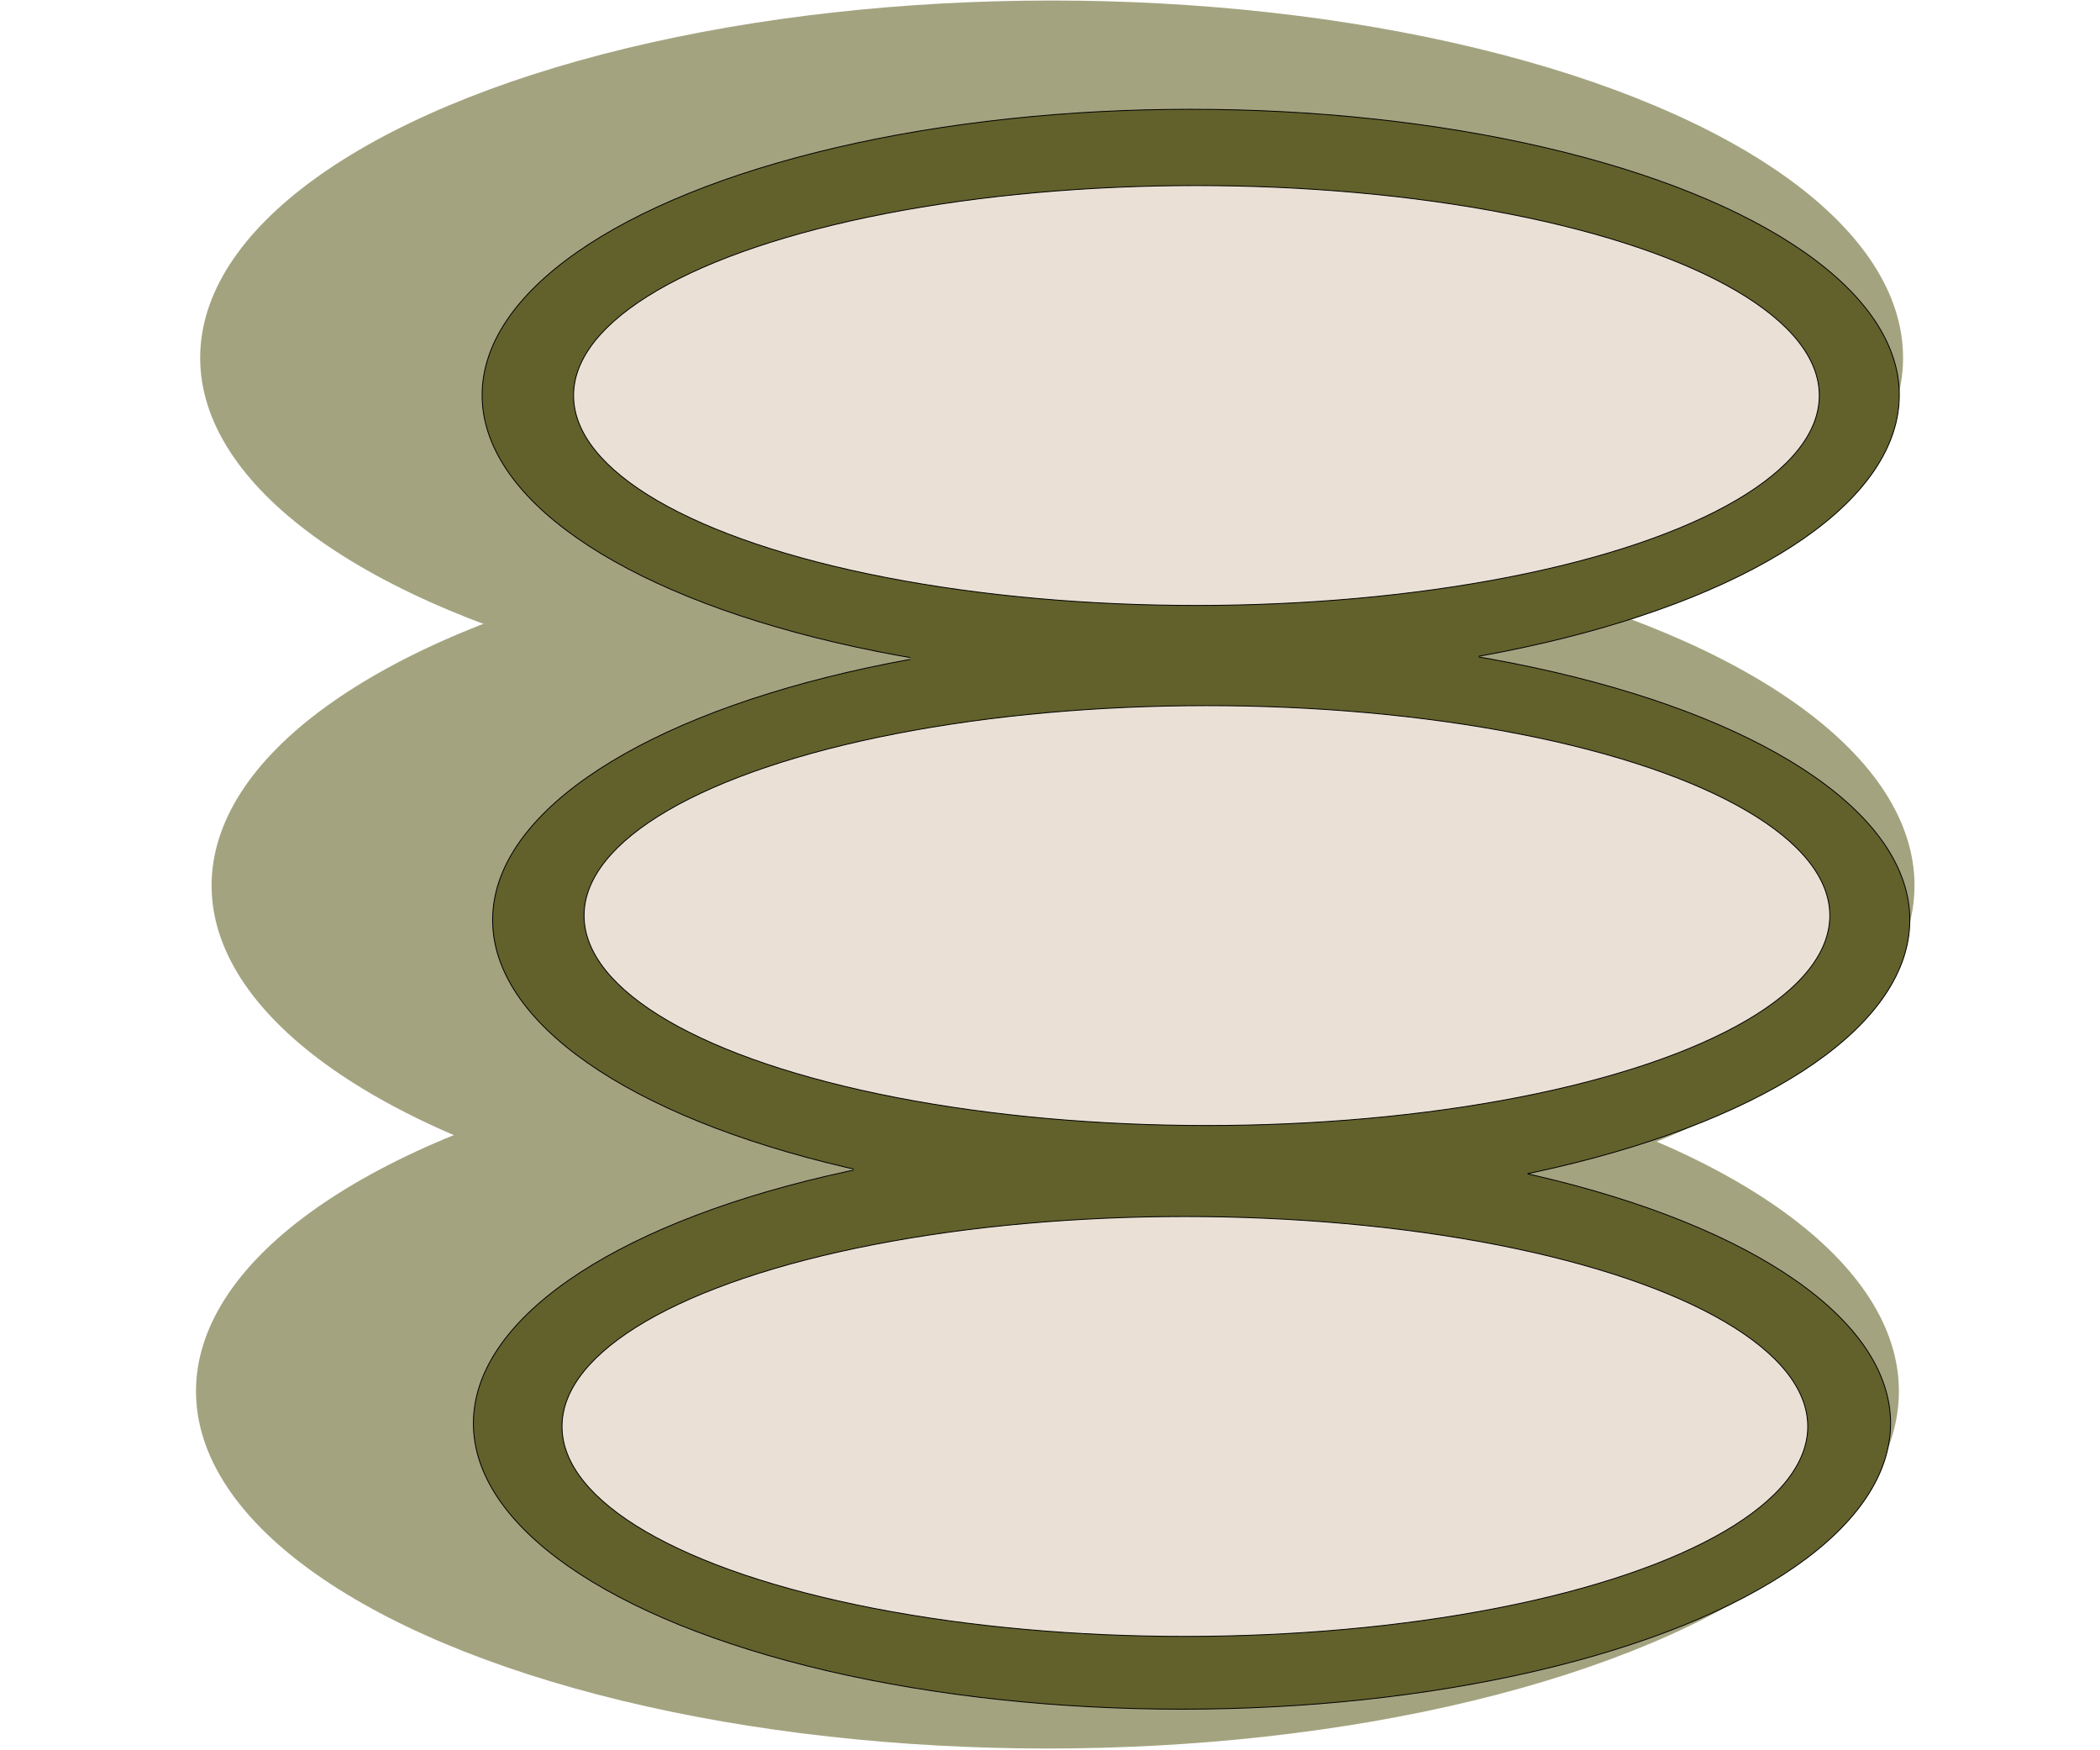
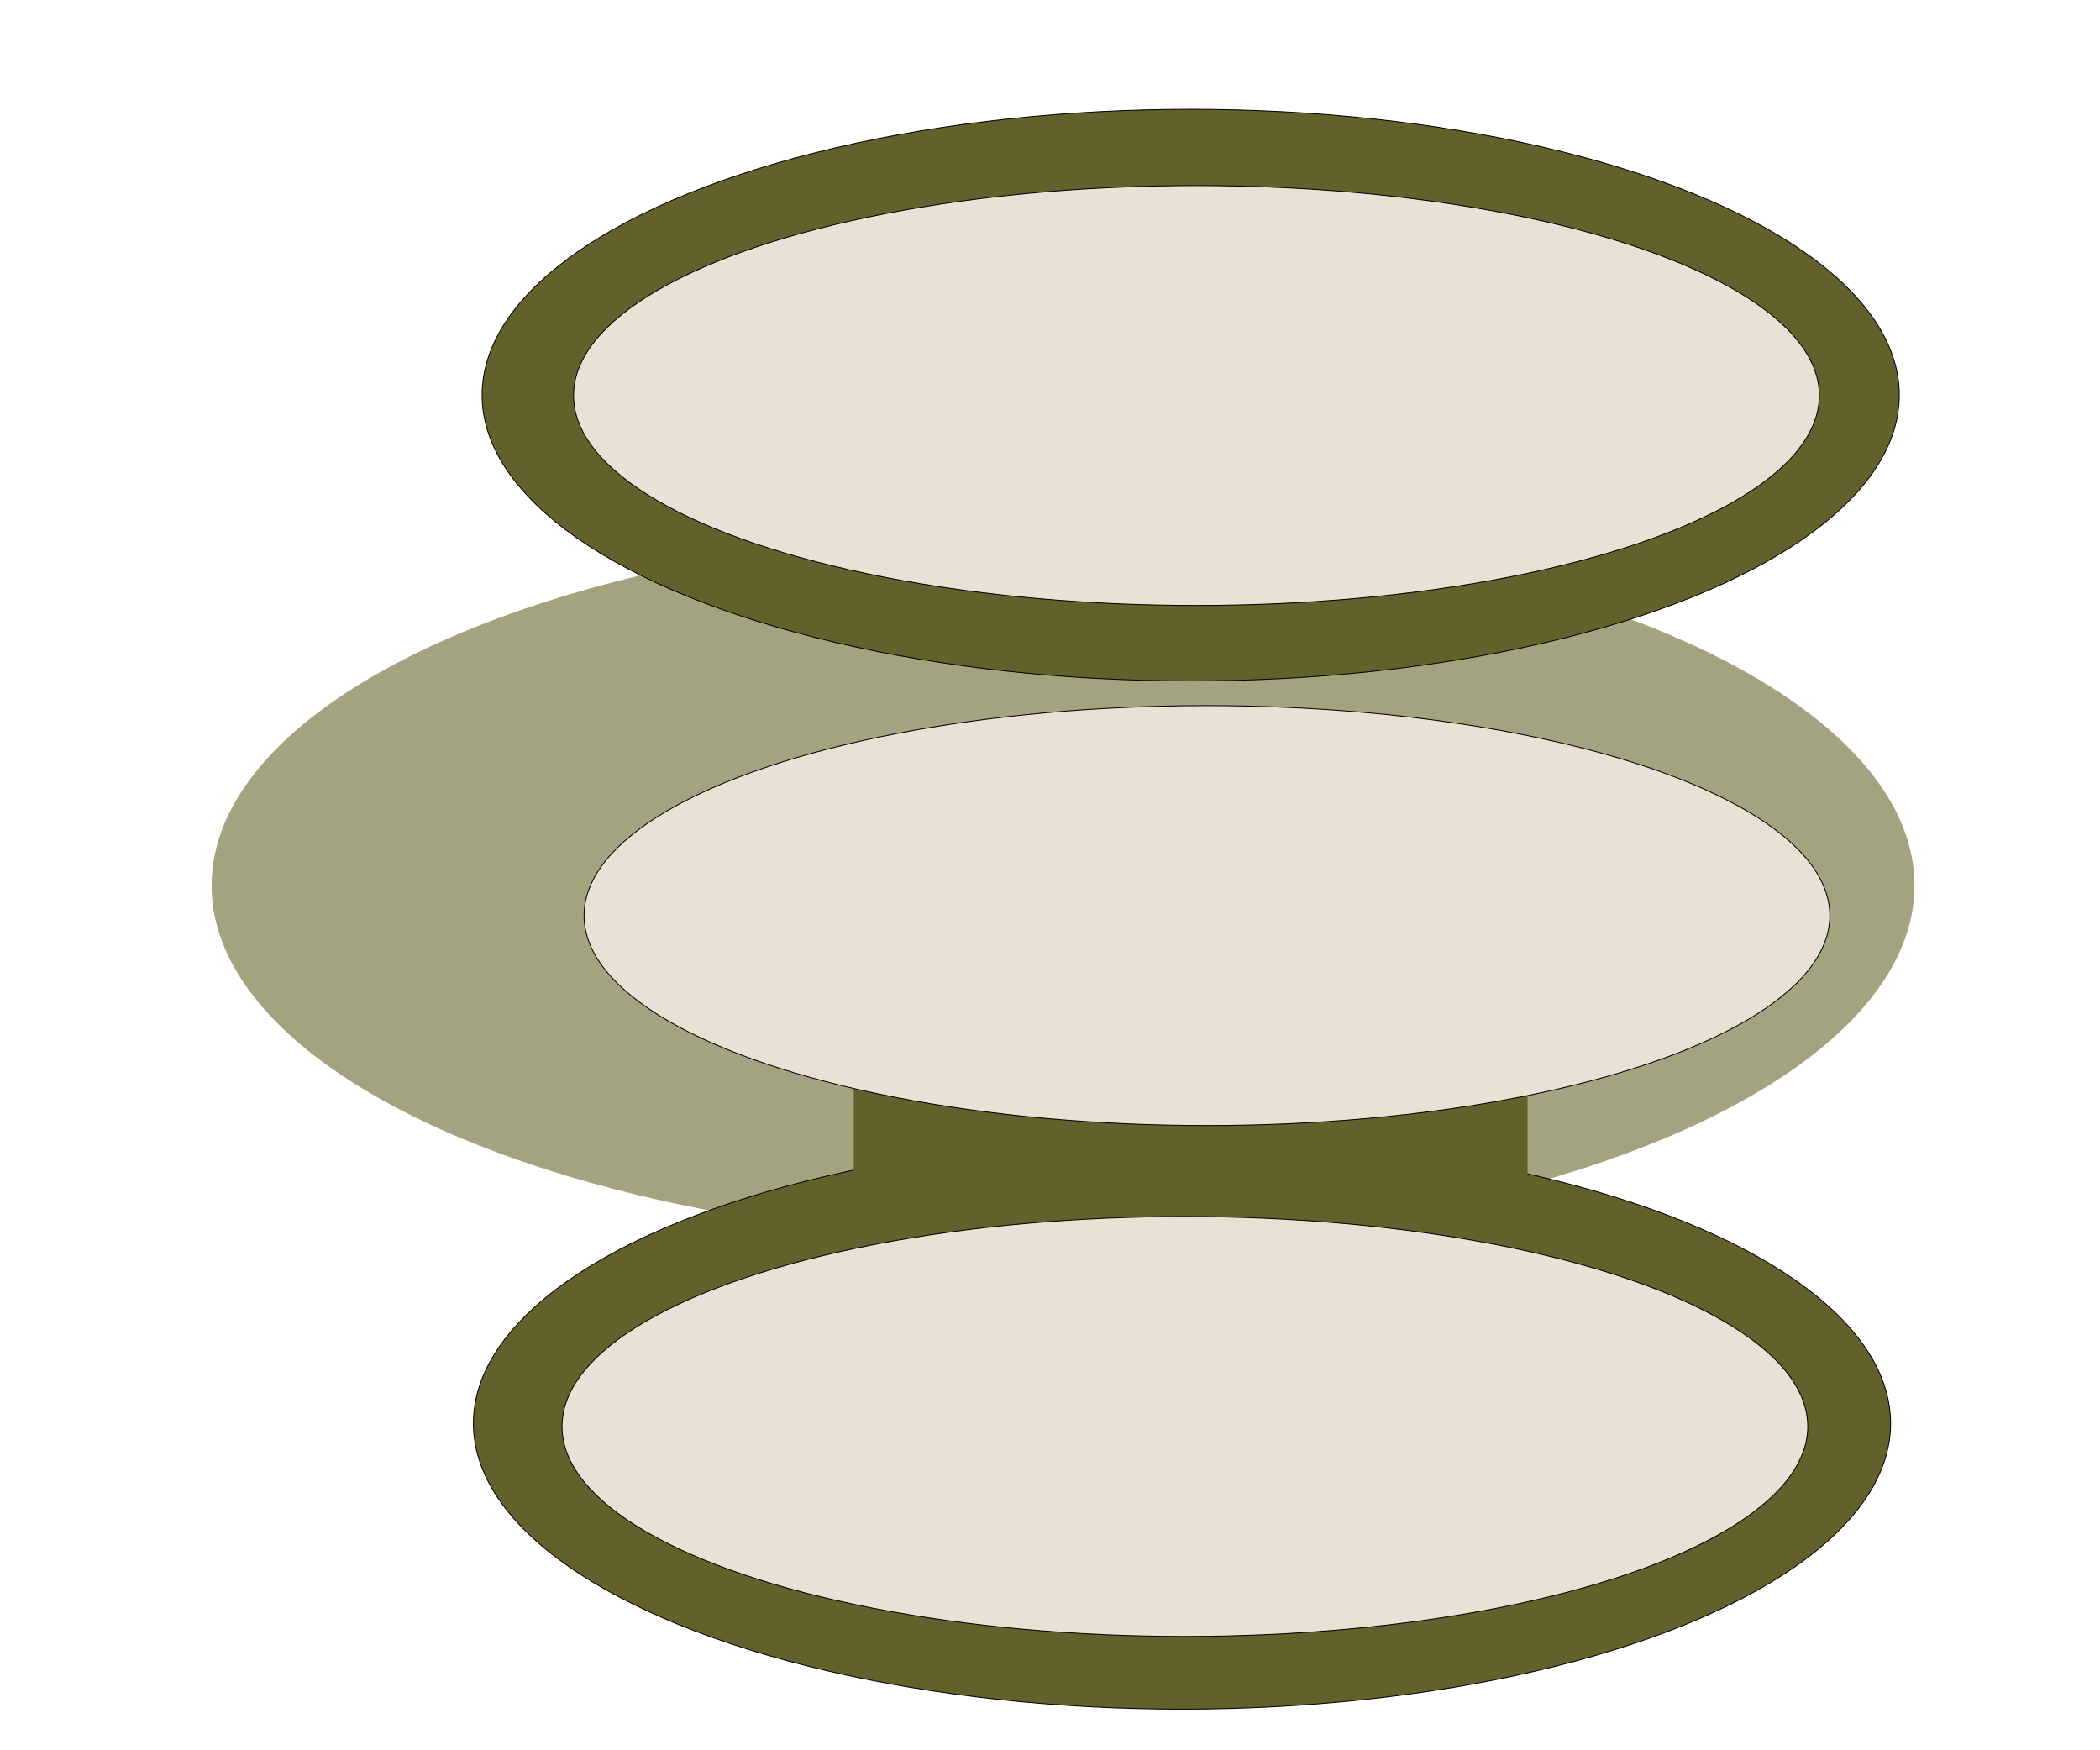
<svg xmlns="http://www.w3.org/2000/svg" width="1200" height="1000">
  <title>Logo</title>
  <g>
    <title>Layer 1</title>
    <ellipse id="svg_2" cy="422" cx="291" stroke="#000" fill="#729C62" />
    <ellipse id="svg_3" cy="177" cx="378" stroke="#000" fill="#729C62" />
    <g id="svg_23">
-       <ellipse stroke-width="0" ry="204.134" rx="486.543" id="svg_1" cy="204.436" cx="600.926" stroke="#000" fill="#a3a380" />
      <ellipse stroke-width="0" ry="204.134" rx="486.543" id="svg_4" cy="505.926" cx="607.457" stroke="#000" fill="#a3a380" />
-       <ellipse stroke-width="0" ry="204.134" rx="486.543" id="svg_5" cy="794.853" cx="598.543" stroke="#000" fill="#a3a380" />
      <ellipse stroke-width="0.5" ry="163.307" rx="404.908" id="svg_6" cy="225.742" cx="680.407" stroke="#000" fill="#62612C" />
-       <ellipse stroke-width="0.5" ry="163.307" rx="404.908" id="svg_7" cy="525.615" cx="686.414" stroke="#000" fill="#62612C" />
      <ellipse stroke-width="0.5" ry="163.307" rx="404.908" id="svg_8" cy="813.221" cx="675.424" stroke="#000" fill="#62612C" />
-       <rect stroke-width="0" id="svg_10" height="207.274" width="324.811" y="251.825" x="520.156" stroke="#000" fill="#62612C" />
      <rect stroke-width="0" id="svg_11" height="207.274" width="385.052" y="547.034" x="487.847" stroke="#000" fill="#62612C" />
      <ellipse stroke-width="0.5" ry="119.947" rx="355.927" id="svg_15" cy="814.996" cx="677.079" stroke="#000" fill="#eae0d5" />
      <ellipse stroke-width="0.5" ry="119.947" rx="355.927" id="svg_16" cy="523.103" cx="689.679" stroke="#000" fill="#eae0d5" />
      <ellipse stroke-width="0.5" ry="119.947" rx="355.927" id="svg_17" cy="225.97" cx="683.673" stroke="#000" fill="#eae0d5" />
    </g>
  </g>
</svg>